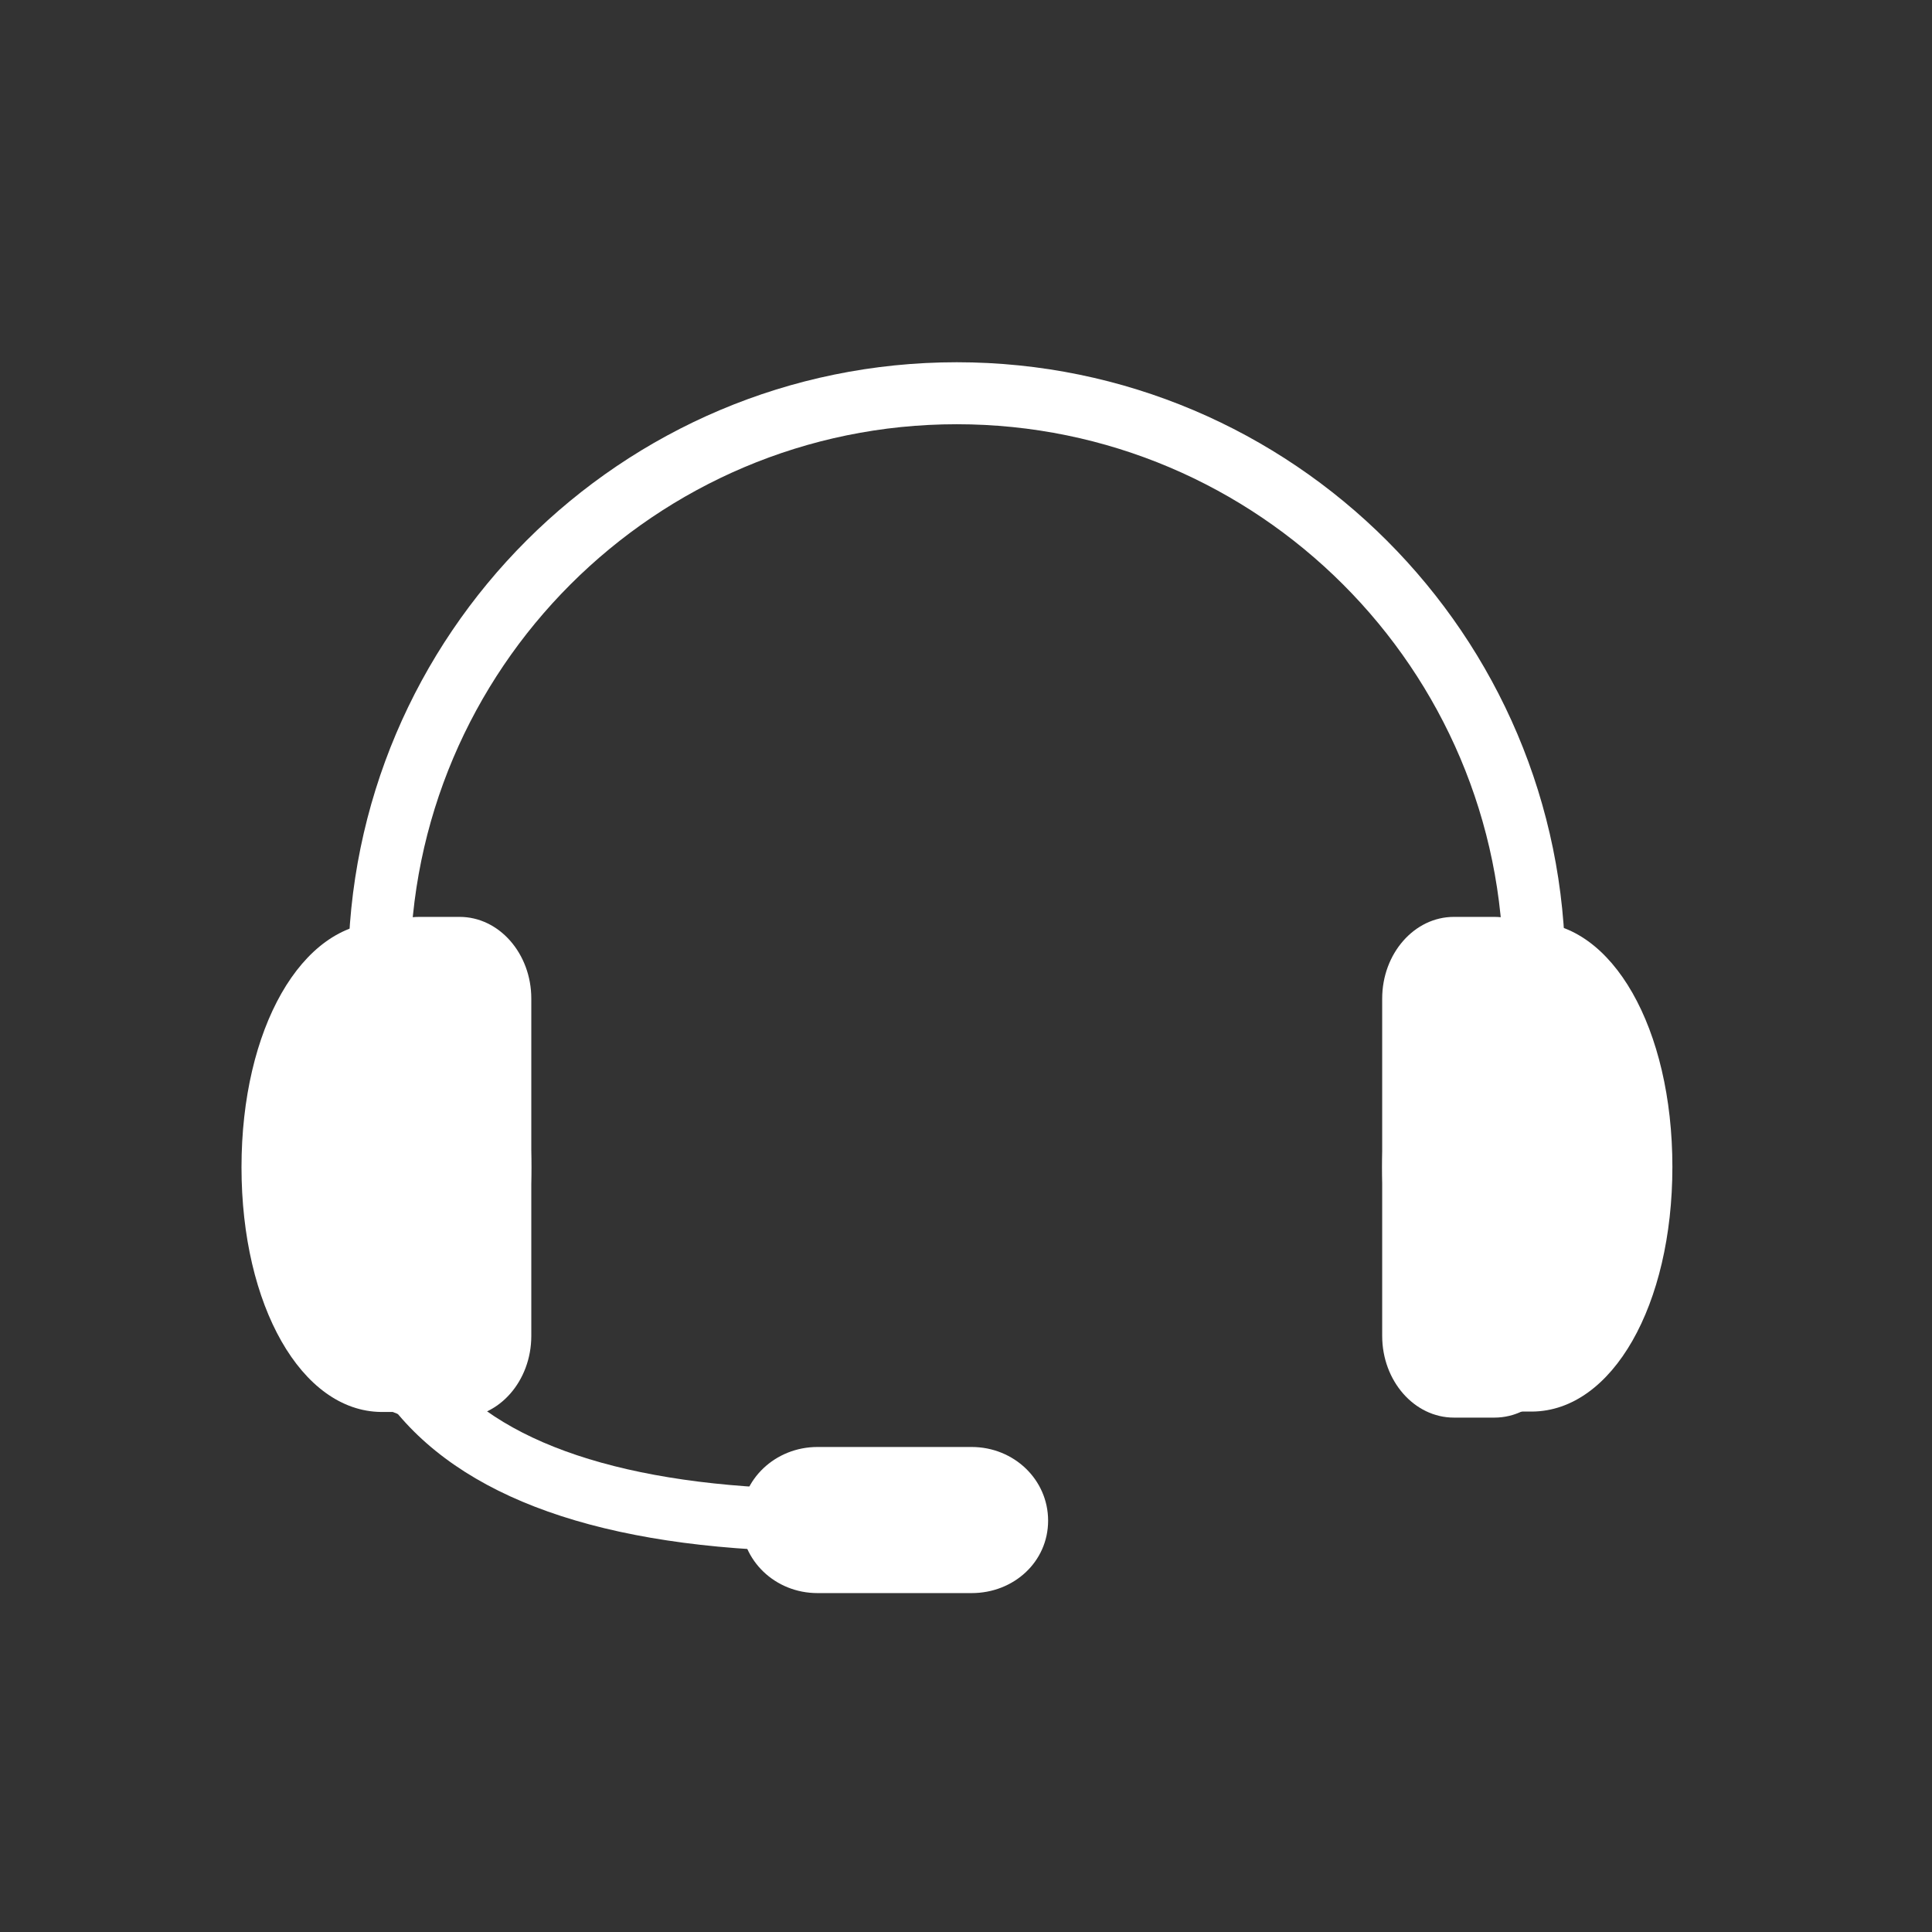
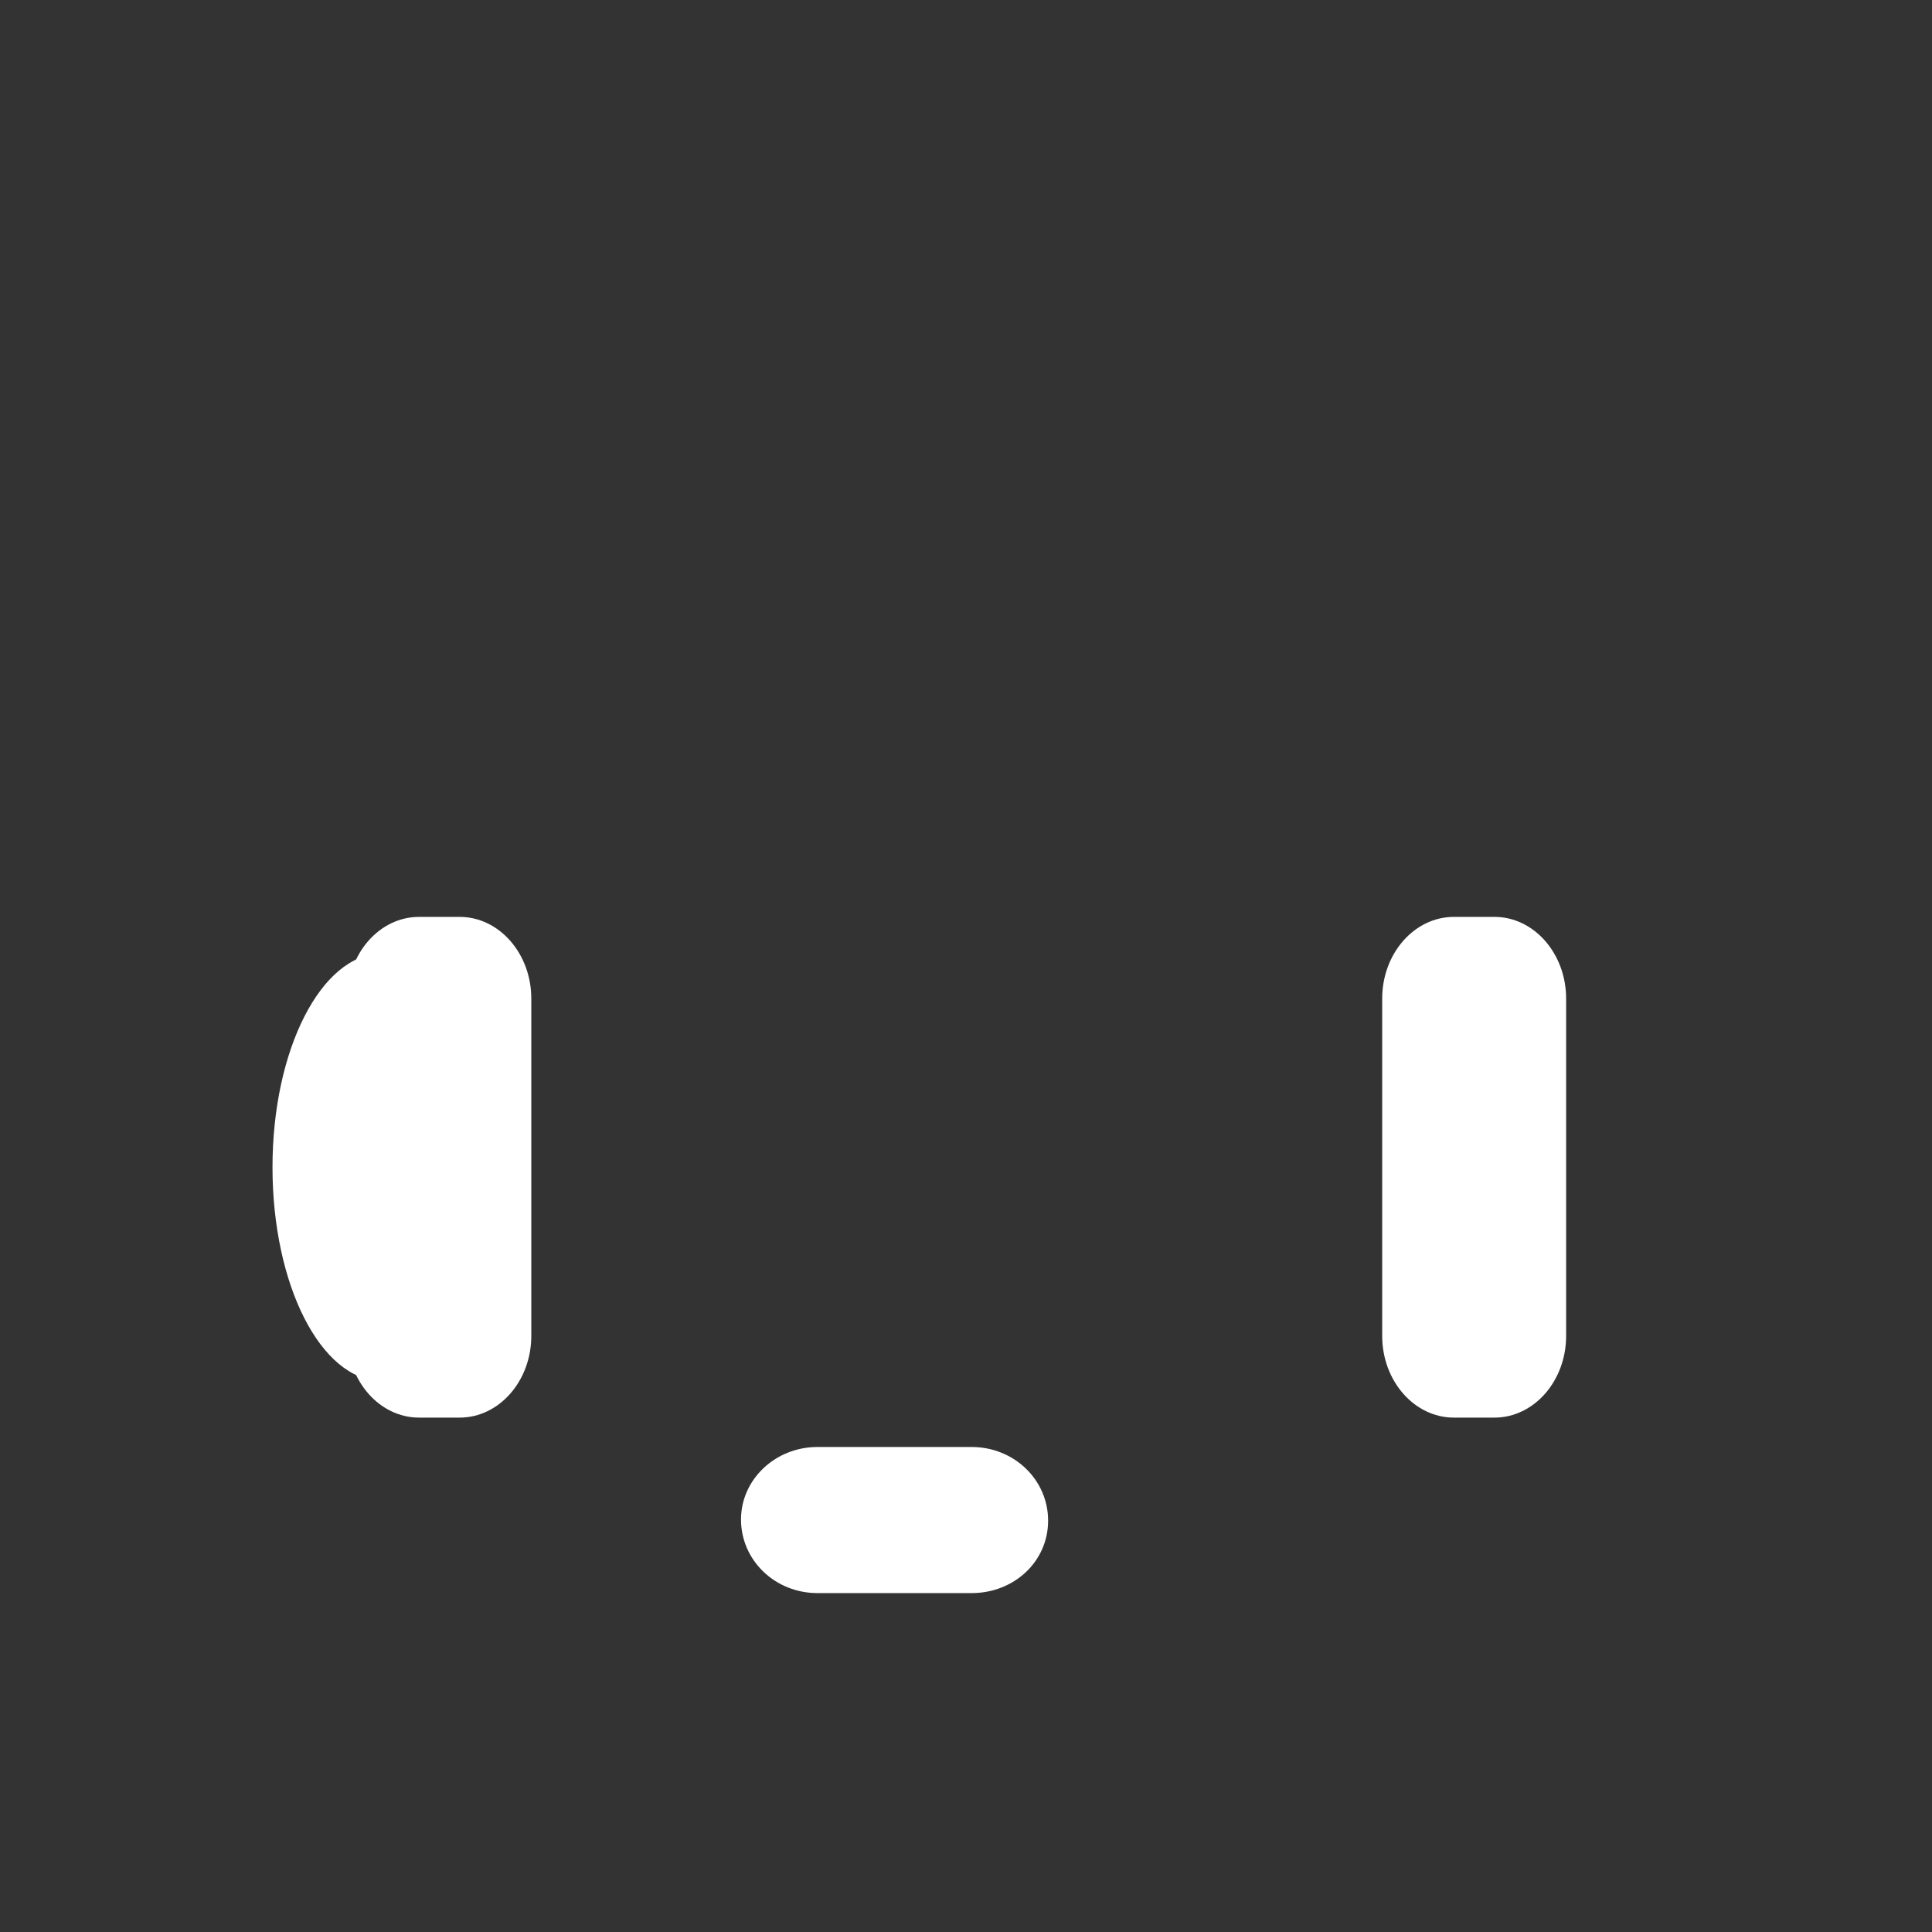
<svg xmlns="http://www.w3.org/2000/svg" width="48" height="48" viewBox="0 0 48 48" fill="none">
  <rect x="0" y="0" width="48" height="48" fill="#333333" stroke="none" />
-   <path d="M20.64 38.54C21.07 38.54 21.41 38.19 21.41 37.77C21.41 37.35 21.06 37 20.64 37C15.9 37 12.57 35.98 11.01 34.06C9.73 32.48 10.05 30.83 10.06 30.82C10.15 30.4 9.88 29.99 9.46 29.9C9.04 29.81 8.63 30.08 8.54 30.5C8.52 30.6 8.06 32.89 9.81 35.04C11.7 37.37 15.35 38.55 20.64 38.55V38.54Z" fill="white" />
  <path d="M6.77 29C6.77 26.08 7.98 23.71 9.47 23.69H10.44V24.02C11.54 24.76 12.419 26.71 12.419 29C12.419 31.29 11.54 33.24 10.44 33.98V34.31H9.47C7.97 34.29 6.77 31.92 6.77 29V29Z" fill="white" />
-   <path d="M9.47 35.08C7.49 35.06 6 32.44 6 29C6 25.56 7.49 22.94 9.48 22.92H10.45C10.86 22.92 11.2 23.24 11.22 23.64C12.42 24.7 13.2 26.78 13.2 29C13.2 31.22 12.42 33.3 11.22 34.36C11.19 34.76 10.86 35.08 10.45 35.08H9.48H9.47ZM10.02 33.34C10.83 32.79 11.66 31.12 11.66 29C11.66 26.88 10.84 25.21 10.02 24.66C9.94 24.61 9.88 24.54 9.82 24.47H9.49C8.58 24.47 7.55 26.42 7.55 29C7.55 31.58 8.57 33.52 9.49 33.53H9.83C9.88 33.45 9.95 33.39 10.03 33.34H10.02Z" fill="white" />
  <path d="M9.41 33.19C9.41 33.88 9.86 34.44 10.42 34.44H11.43C11.99 34.44 12.44 33.88 12.44 33.19V24.81C12.44 24.12 11.99 23.56 11.43 23.56H10.42C9.86 23.56 9.41 24.12 9.41 24.81V33.19Z" fill="white" />
  <path d="M8.63 33.19V24.81C8.63 23.69 9.43 22.78 10.41 22.78H11.42C12.4 22.78 13.2 23.69 13.2 24.81V33.19C13.2 34.31 12.4 35.22 11.42 35.22H10.41C9.43 35.22 8.63 34.31 8.63 33.19ZM10.41 24.33C10.34 24.33 10.18 24.51 10.18 24.81V33.19C10.18 33.49 10.34 33.67 10.41 33.67H11.42C11.49 33.67 11.65 33.49 11.65 33.19V24.81C11.65 24.51 11.49 24.33 11.42 24.33H10.41V24.33Z" fill="white" />
-   <path d="M40.77 29C40.77 26.08 39.56 23.71 38.07 23.69H37.1V24.02C36 24.76 35.12 26.71 35.12 29C35.12 31.29 36 33.24 37.1 33.98V34.31H38.07C39.57 34.29 40.77 31.92 40.77 29Z" fill="white" />
-   <path d="M36.32 34.36C35.12 33.3 34.34 31.22 34.34 29C34.34 26.78 35.12 24.7 36.32 23.64C36.33 23.45 36.41 23.28 36.55 23.14C36.7 23 36.89 22.91 37.1 22.91H38.08C40.06 22.93 41.55 25.55 41.55 28.99C41.55 32.43 40.06 35.05 38.07 35.07H37.1C36.69 35.07 36.35 34.75 36.33 34.35L36.32 34.36ZM37.72 24.47C37.67 24.54 37.6 24.61 37.52 24.66C36.71 25.21 35.88 26.88 35.88 29C35.88 31.12 36.7 32.79 37.52 33.34C37.6 33.39 37.67 33.46 37.72 33.53H38.05C38.96 33.52 39.99 31.58 39.99 29C39.99 26.42 38.97 24.48 38.06 24.47H37.72V24.47Z" fill="white" />
  <path d="M38.13 33.19C38.13 33.88 37.68 34.44 37.12 34.44H36.11C35.55 34.44 35.1 33.88 35.1 33.19V24.81C35.1 24.12 35.55 23.56 36.11 23.56H37.12C37.68 23.56 38.13 24.12 38.13 24.81V33.19Z" fill="white" />
-   <path d="M34.34 33.19V24.81C34.34 23.69 35.14 22.78 36.12 22.78H37.13C38.11 22.78 38.91 23.69 38.91 24.81V33.19C38.91 34.31 38.11 35.22 37.13 35.22H36.12C35.14 35.22 34.34 34.31 34.34 33.19ZM36.12 24.33C36.05 24.33 35.89 24.51 35.89 24.81V33.19C35.89 33.49 36.05 33.67 36.12 33.67H37.13C37.2 33.67 37.36 33.49 37.36 33.19V24.81C37.36 24.51 37.2 24.33 37.13 24.33H36.12V24.33Z" fill="white" />
-   <path d="M9.42 24.89C9.85 24.89 10.19 24.54 10.19 24.12C10.19 16.63 16.28 10.54 23.77 10.54C31.26 10.54 37.35 16.63 37.35 24.12C37.35 24.55 37.7 24.89 38.12 24.89C38.54 24.89 38.89 24.54 38.89 24.12C38.89 15.78 32.11 9 23.77 9C15.43 9 8.65 15.77 8.65 24.11C8.65 24.54 9 24.88 9.42 24.88V24.89Z" fill="white" />
+   <path d="M34.34 33.19V24.81C34.34 23.69 35.14 22.78 36.12 22.78H37.13C38.11 22.78 38.91 23.69 38.91 24.81V33.19C38.91 34.31 38.11 35.22 37.13 35.22H36.12C35.14 35.22 34.34 34.31 34.34 33.19ZM36.12 24.33C36.05 24.33 35.89 24.51 35.89 24.81V33.19C35.89 33.49 36.05 33.67 36.12 33.67H37.13C37.2 33.67 37.36 33.49 37.36 33.19V24.81C37.36 24.51 37.2 24.33 37.13 24.33H36.12V24.33" fill="white" />
  <path d="M19.18 37.78C19.18 38.35 19.68 38.8 20.3 38.8H24.13C24.75 38.8 25.25 38.34 25.25 37.78V37.75C25.25 37.18 24.75 36.73 24.13 36.73H20.3C19.68 36.73 19.18 37.19 19.18 37.75V37.78V37.78Z" fill="white" />
  <path d="M18.41 37.75C18.41 36.76 19.26 35.95 20.31 35.95H24.14C25.19 35.95 26.04 36.76 26.04 37.78C26.04 38.8 25.19 39.58 24.14 39.58H20.31C19.26 39.58 18.41 38.77 18.41 37.75ZM20.31 37.5C20.11 37.5 19.96 37.63 19.96 37.78C19.96 37.9 20.1 38.03 20.31 38.03H24.14C24.34 38.03 24.49 37.9 24.49 37.75C24.49 37.63 24.35 37.5 24.14 37.5H20.31Z" fill="white" />
</svg>